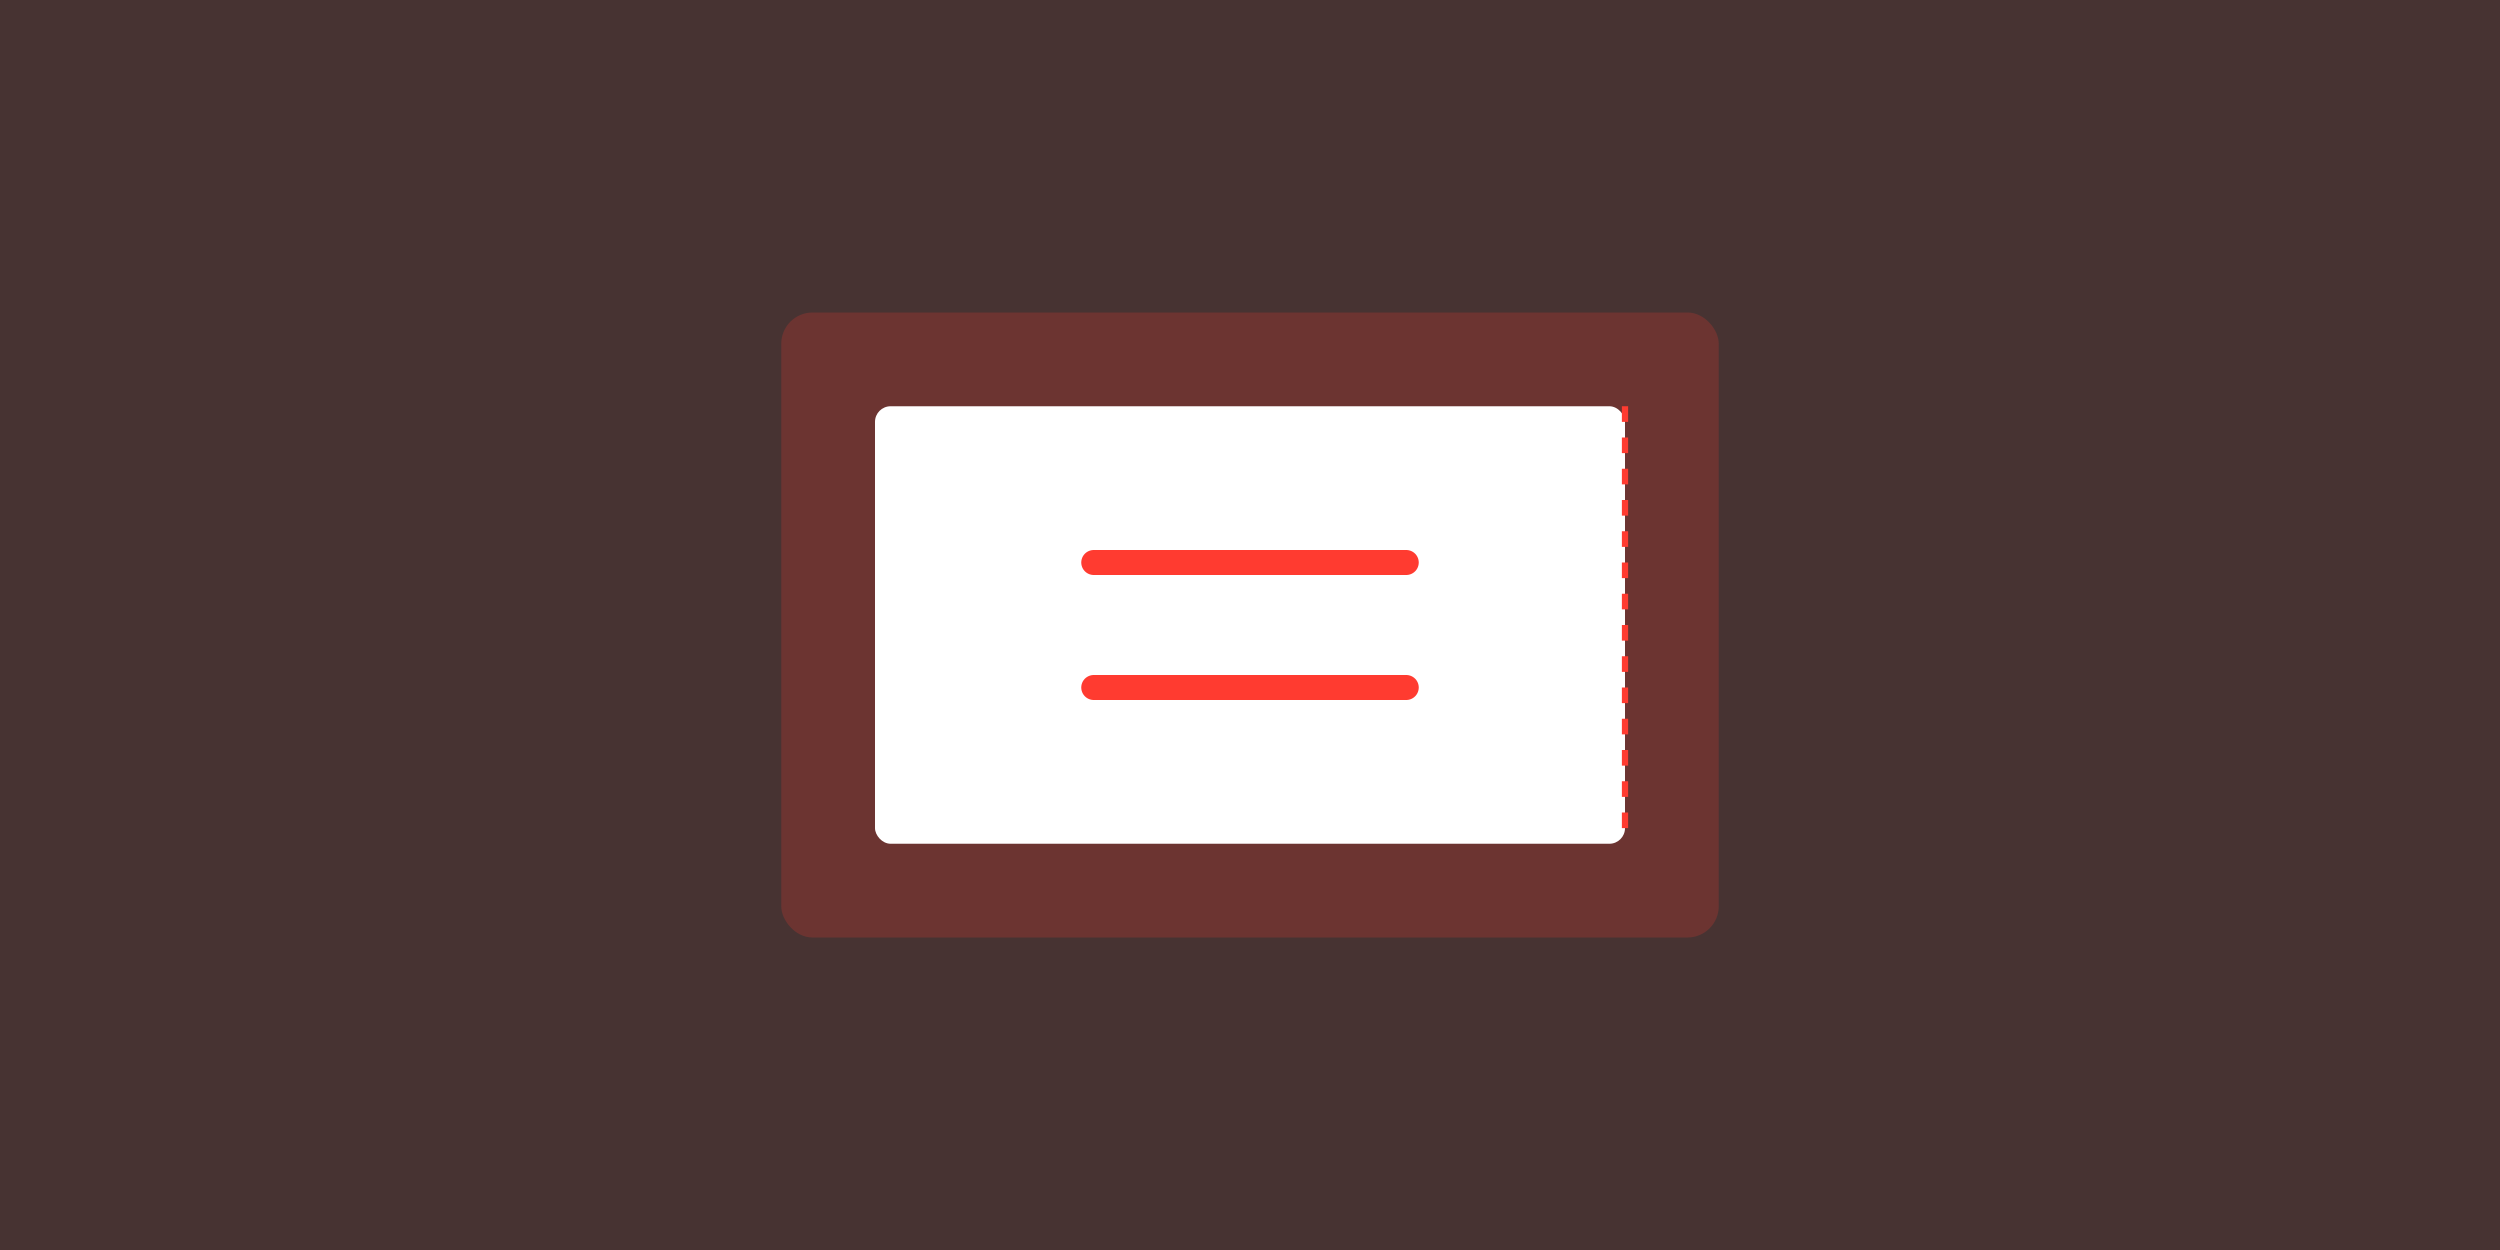
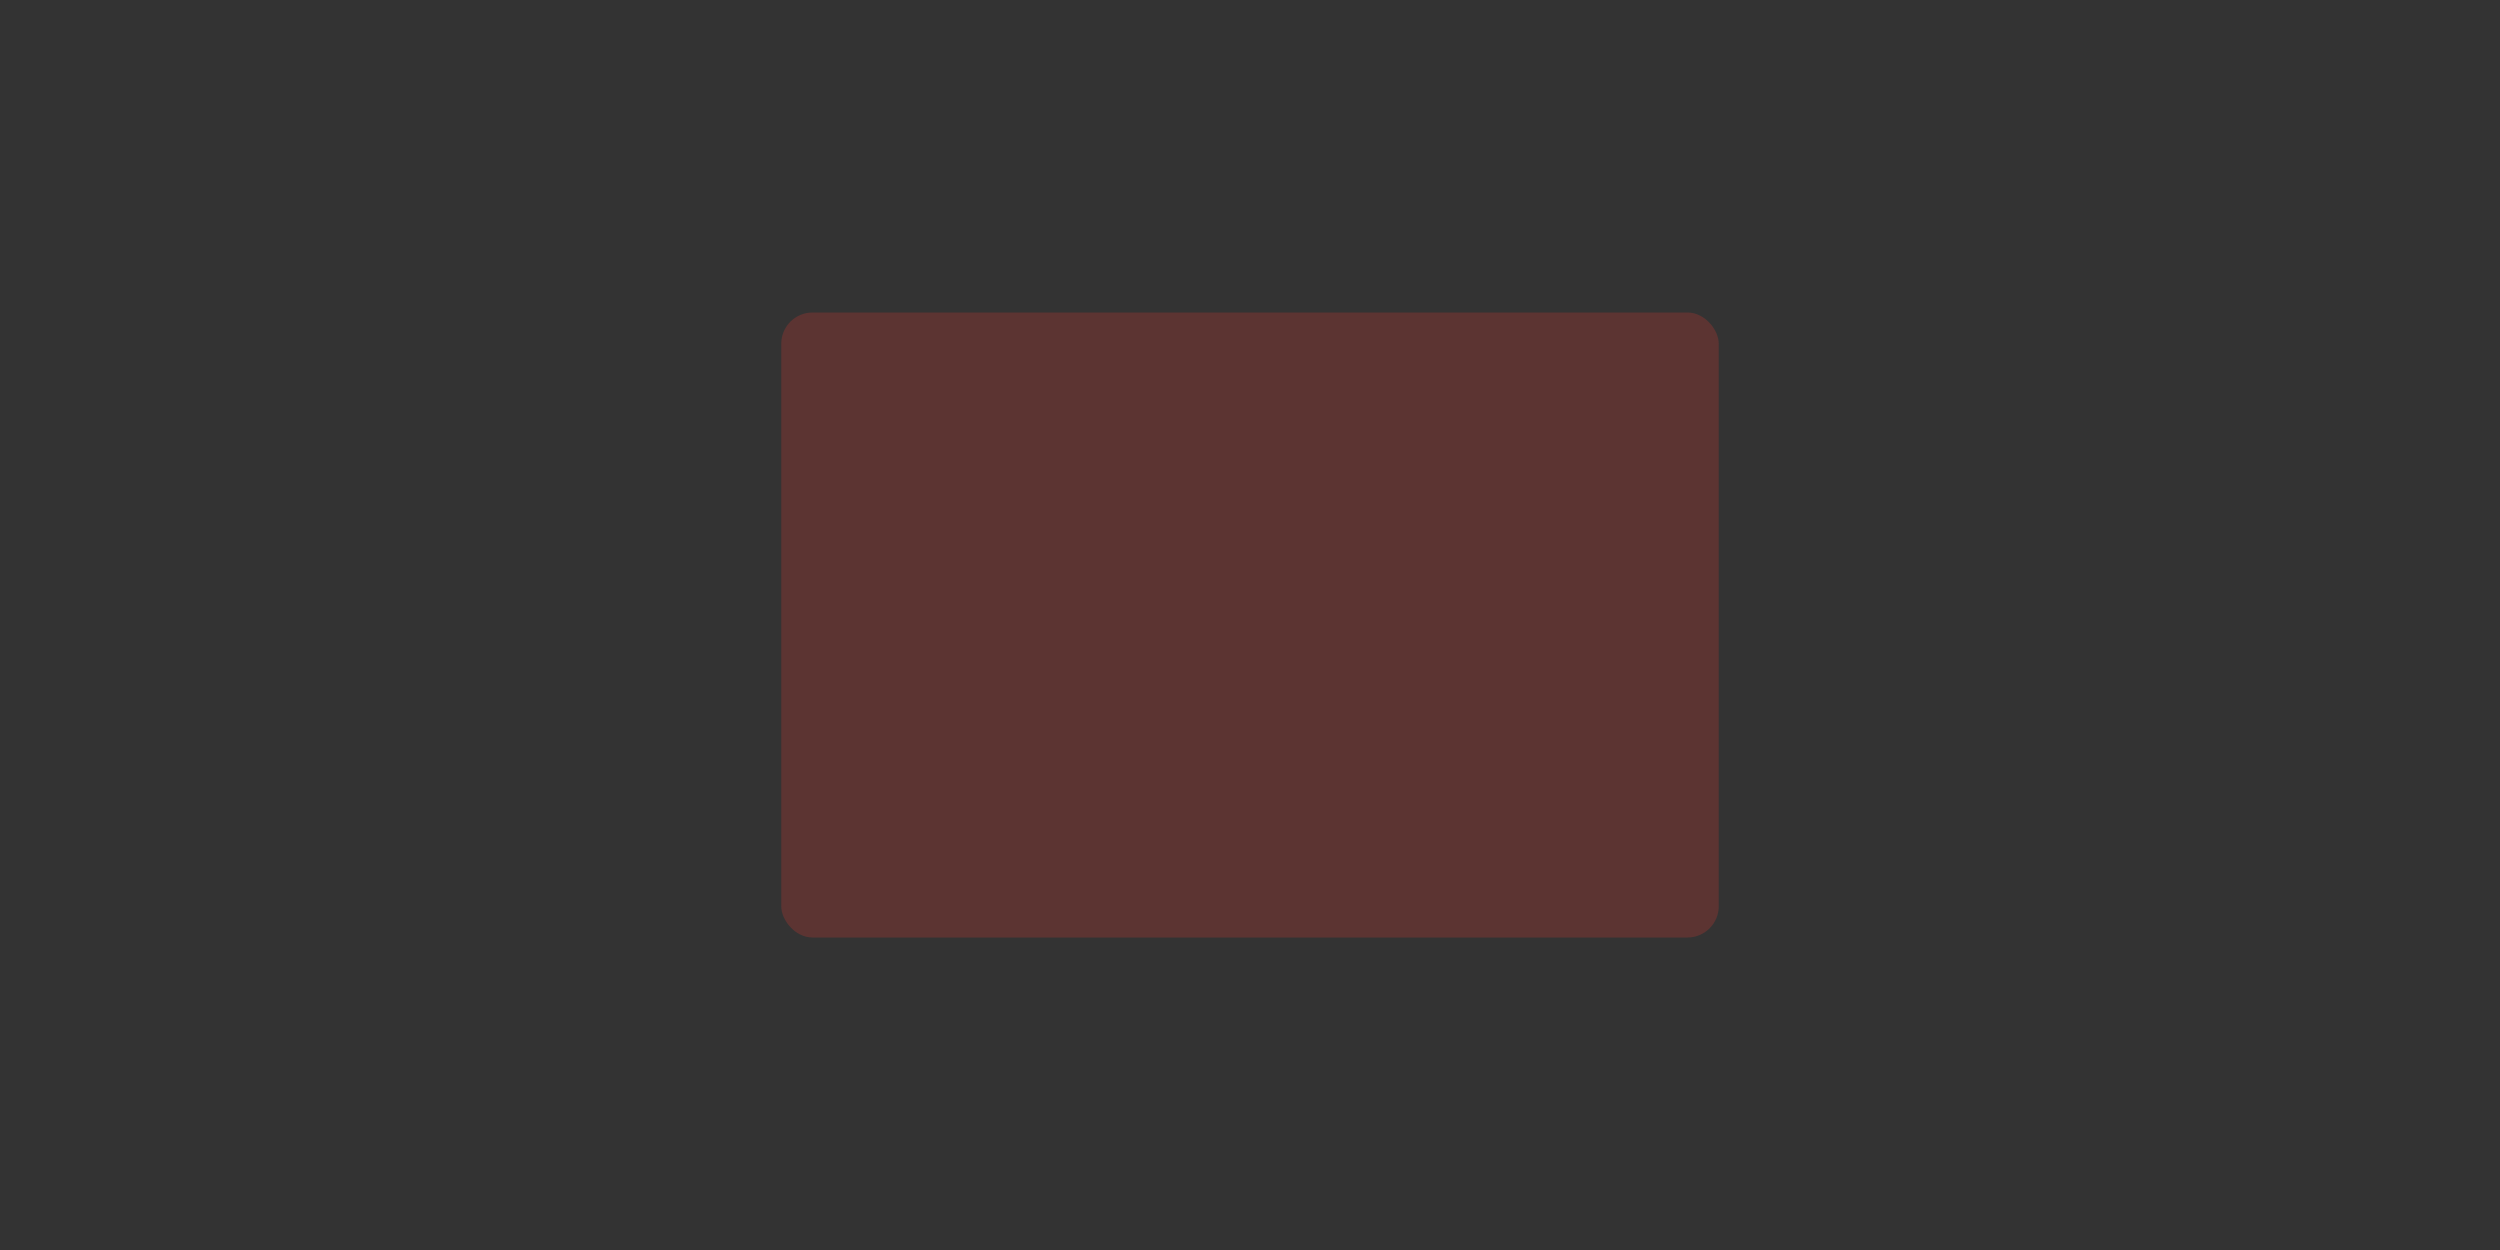
<svg xmlns="http://www.w3.org/2000/svg" width="800" height="400" viewBox="0 0 800 400" fill="none">
  <rect x="0" y="0" width="800" height="400" fill="#333333" stroke="none" />
-   <rect width="800" height="400" fill="#FF3B30" opacity="0.1" />
  <rect x="250" y="100" width="300" height="200" rx="10" fill="#FF3B30" opacity="0.2" />
-   <rect x="280" y="130" width="240" height="140" rx="5" fill="white" />
-   <path d="M350 180L450 180" stroke="#FF3B30" stroke-width="8" stroke-linecap="round" />
-   <path d="M350 220L450 220" stroke="#FF3B30" stroke-width="8" stroke-linecap="round" />
-   <path d="M520 130L520 270" stroke="#FF3B30" stroke-width="2" stroke-dasharray="5 5" />
</svg>